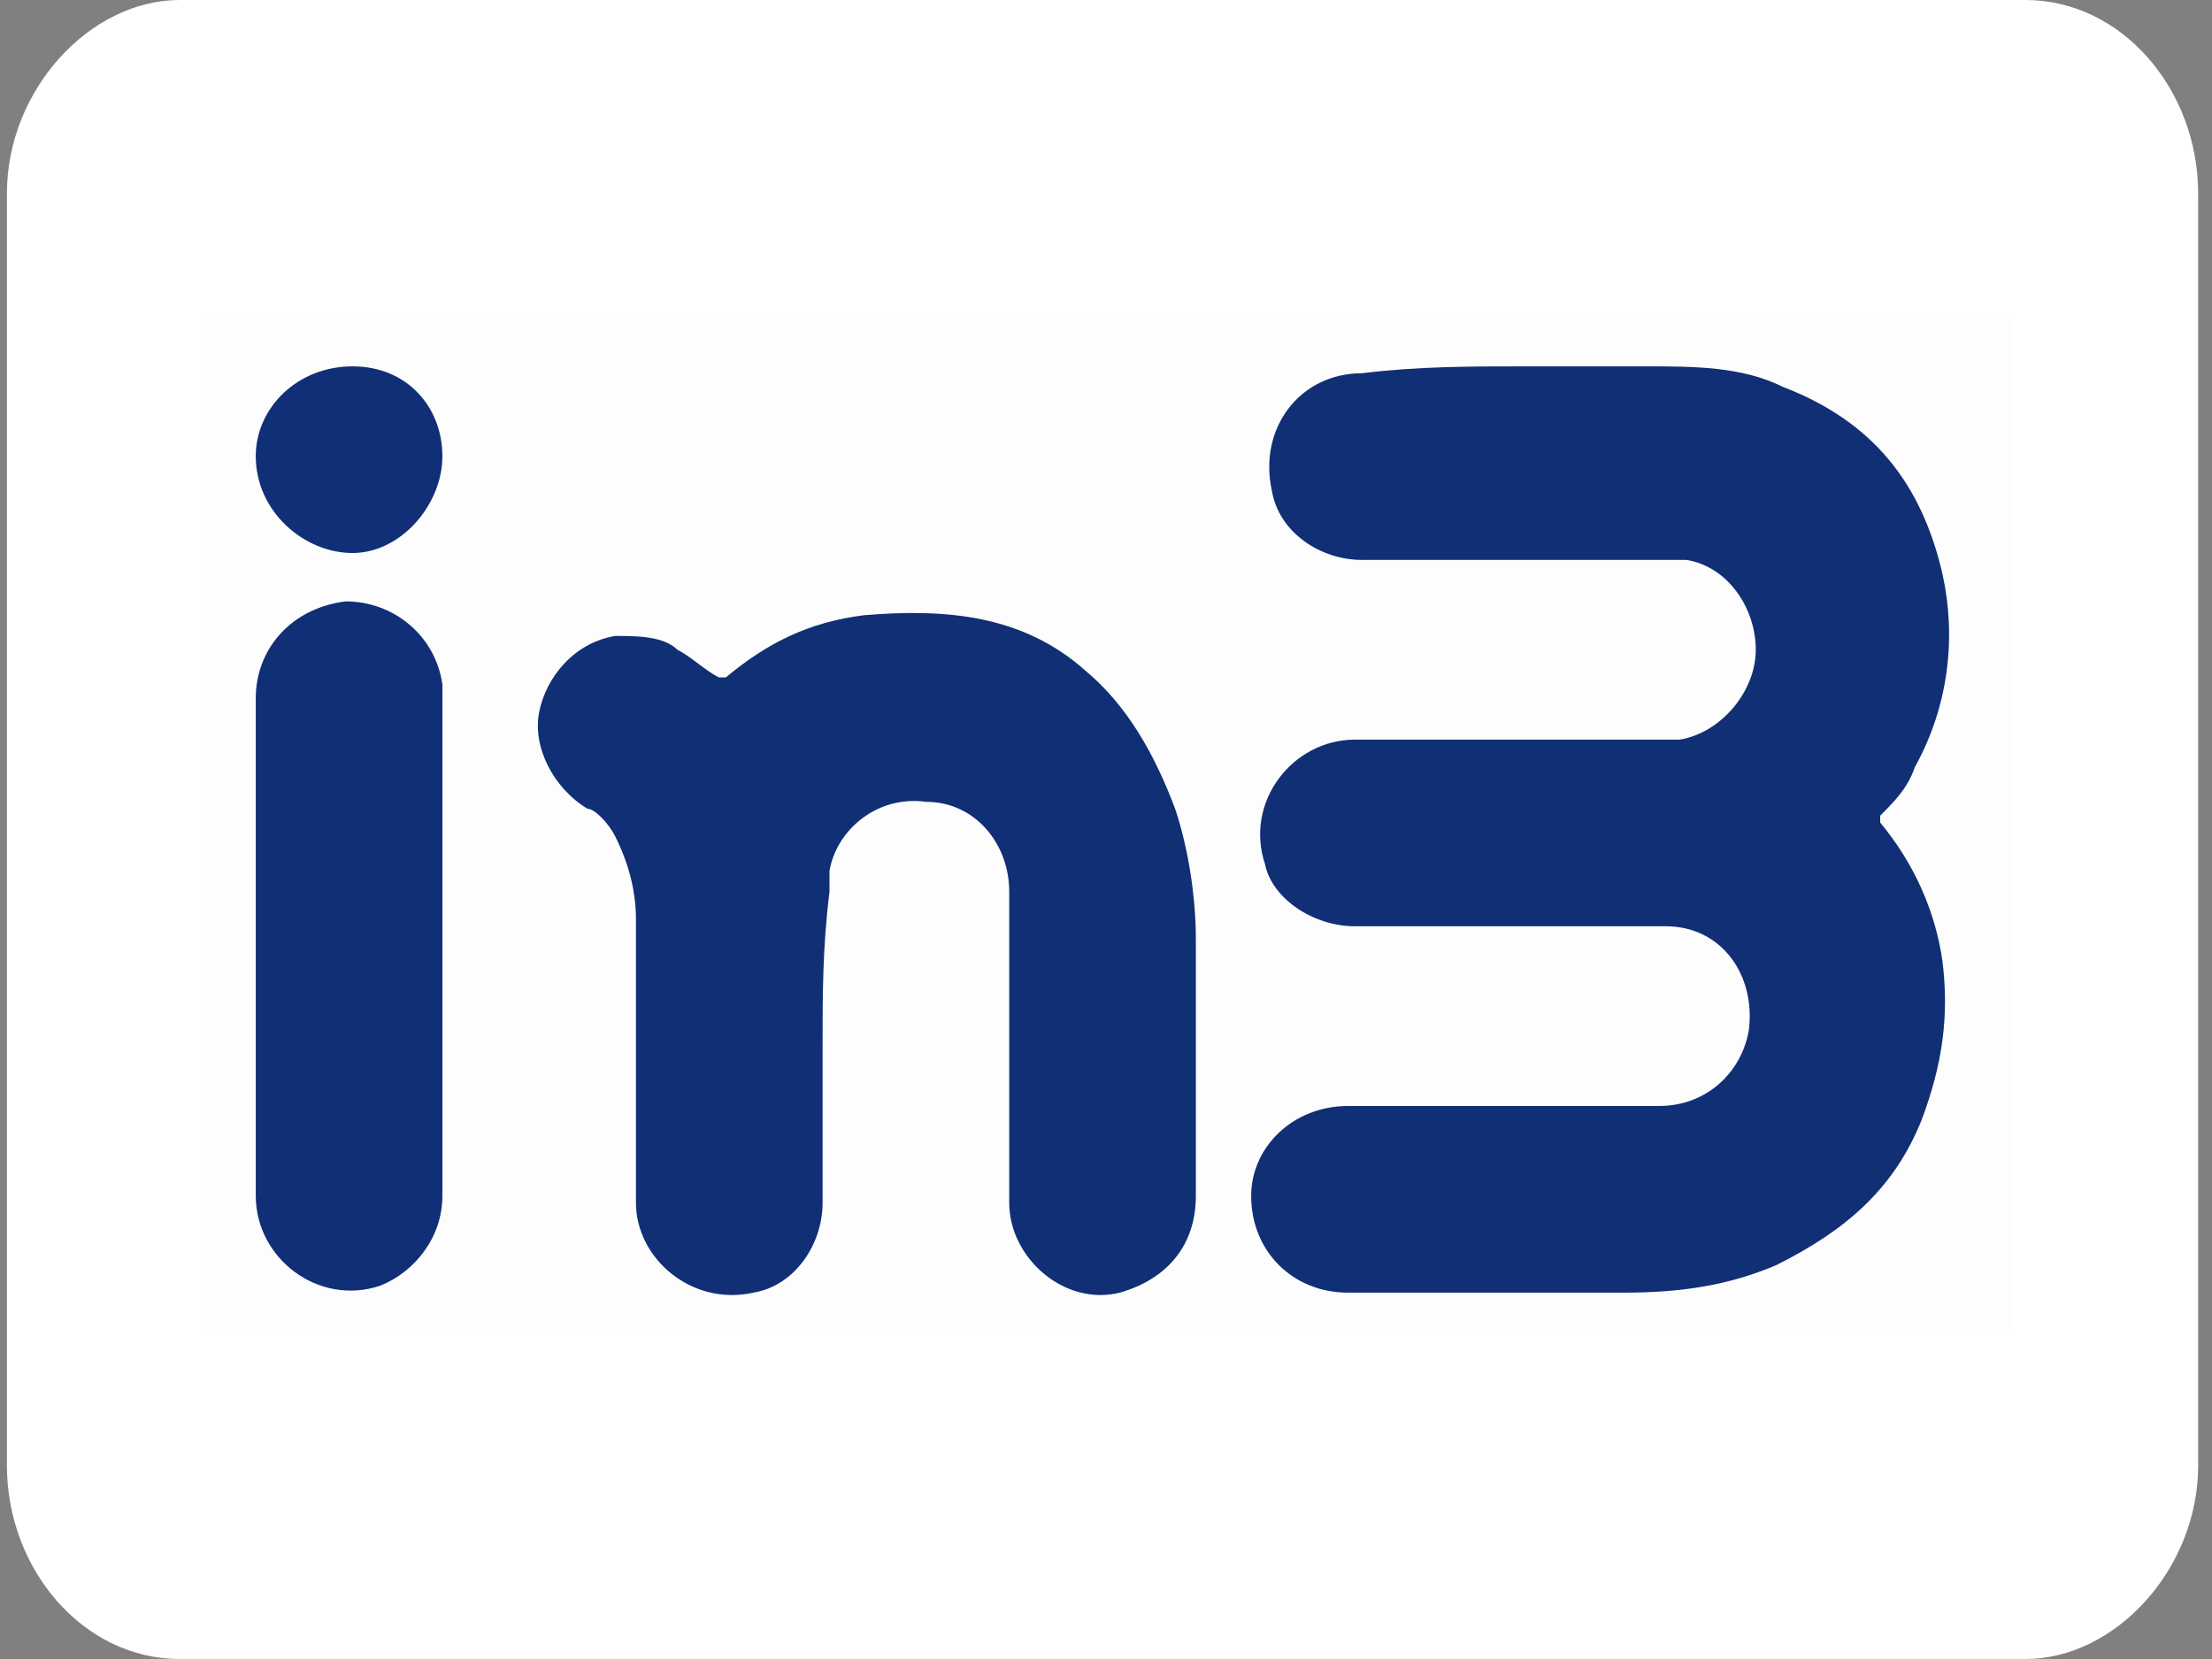
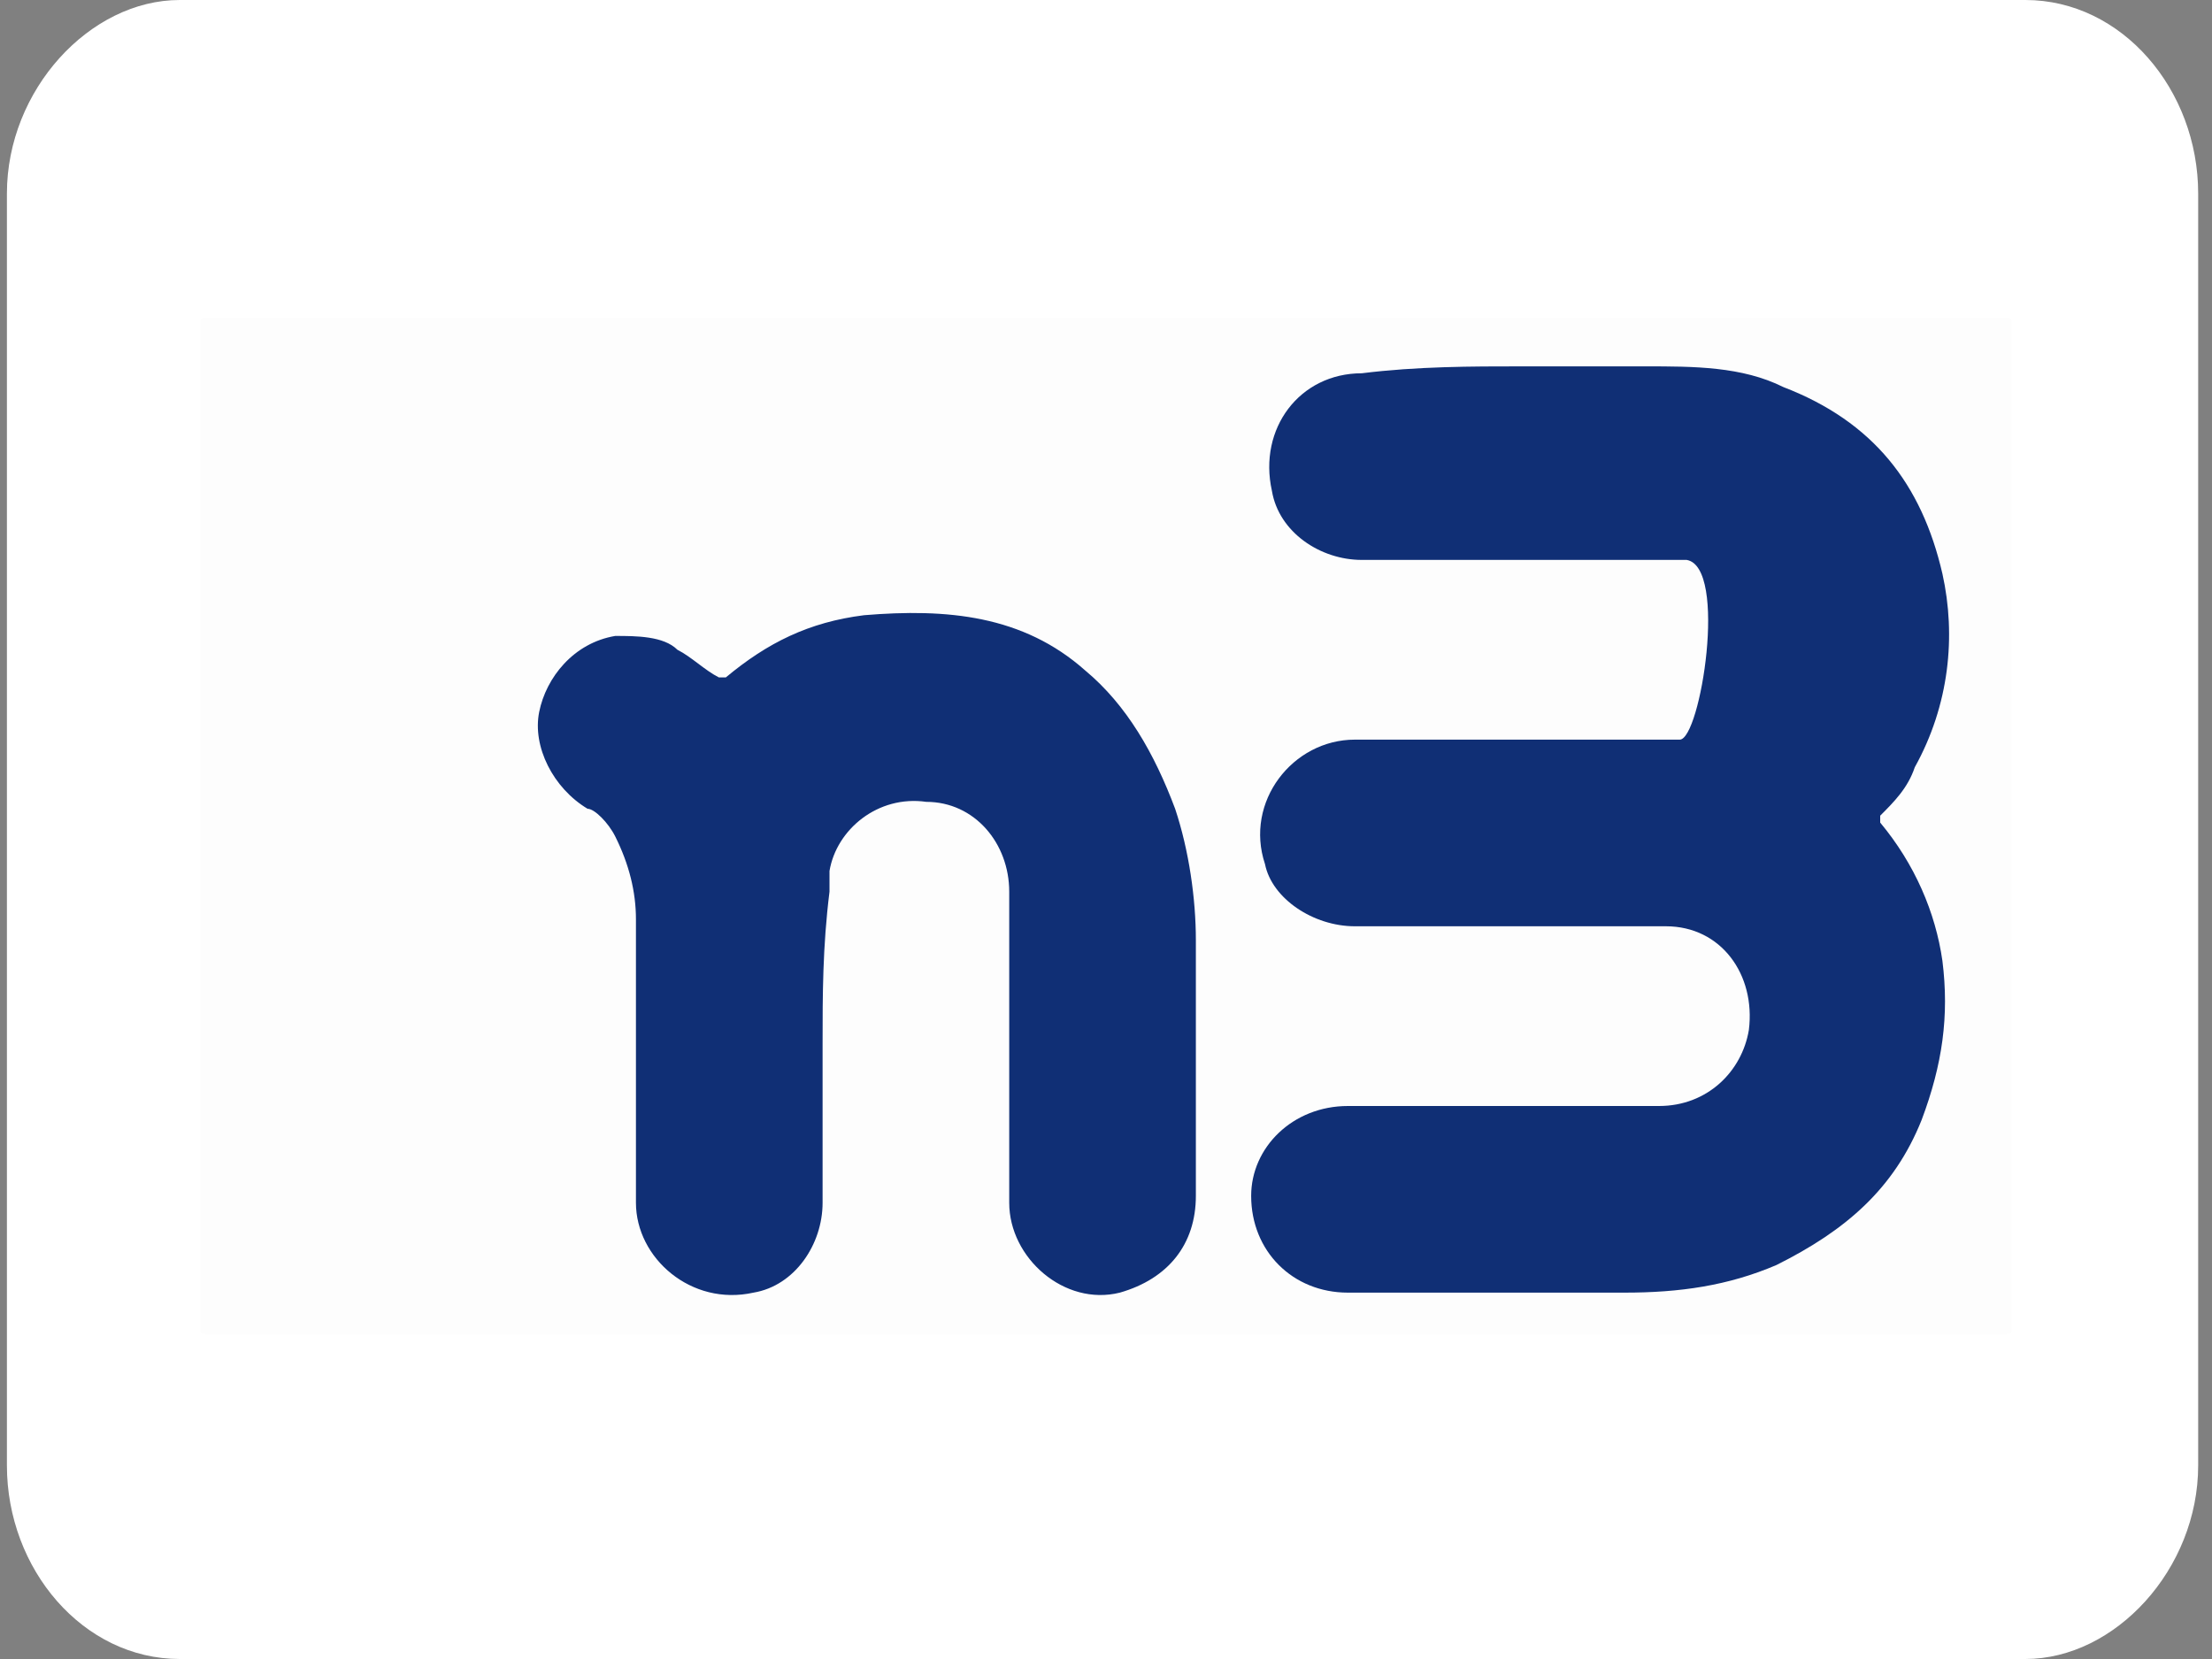
<svg xmlns="http://www.w3.org/2000/svg" version="1.1" id="Ebene_1" x="0px" y="0px" viewBox="0 0 32 24" style="enable-background:new 0 0 32 24;" xml:space="preserve">
  <rect x="0" y="0" width="32" height="24" fill="#808080" stroke="none" />
  <style type="text/css">
	.st0{fill:#FFFFFF;}
	.st1{fill:#FDFDFD;}
	.st2{fill:#102F75;}
	.st3{fill:#102F76;}
</style>
  <g id="Ebene_1_00000098218518061076574820000006602369488393110402_">
    <path class="st0" d="M2.6,0h26.7c1.4,0,2.5,1.3,2.5,2.8v18.4c0,1.5-1.2,2.8-2.5,2.8H2.6c-1.4,0-2.5-1.3-2.5-2.8V2.8   C0.1,1.3,1.3,0,2.6,0z" />
  </g>
  <g>
    <path class="st1" d="M16,19.3c-4.3,0-8.6,0-13,0c-0.1,0-0.1,0-0.1-0.1c0-4.9,0-9.7,0-14.5c0-0.1,0-0.1,0.1-0.1c8.6,0,17.3,0,26,0   c0.1,0,0.1,0,0.1,0.1c0,4.9,0,9.7,0,14.5c0,0.1,0,0.1-0.1,0.1C24.6,19.3,20.3,19.3,16,19.3z" />
-     <path class="st2" d="M22,5.3c0.6,0,1.2,0,1.8,0c0.7,0,1.4,0,2,0.3c1.3,0.5,2,1.4,2.3,2.7c0.2,0.9,0.1,1.9-0.4,2.8   c-0.1,0.3-0.3,0.5-0.5,0.7c0,0,0,0.1,0,0.1c0.5,0.6,0.8,1.3,0.9,2c0.1,0.8,0,1.5-0.3,2.3c-0.4,1-1.1,1.6-2.1,2.1   c-0.7,0.3-1.4,0.4-2.2,0.4c-1.3,0-2.7,0-4,0c-0.8,0-1.4-0.6-1.4-1.4c0-0.7,0.6-1.3,1.4-1.3c1.2,0,2.3,0,3.5,0c0.4,0,0.7,0,1,0   c0.7,0,1.2-0.5,1.3-1.1c0.1-0.8-0.4-1.5-1.2-1.5c-0.8,0-1.5,0-2.2,0c-0.8,0-1.5,0-2.3,0c-0.6,0-1.2-0.4-1.3-0.9   c-0.3-0.9,0.4-1.8,1.3-1.8c1.3,0,2.5,0,3.8,0c0.3,0,0.6,0,0.9,0c0.6-0.1,1.1-0.7,1.1-1.3S25,8.2,24.4,8.1c-0.3,0-0.6,0-0.9,0   c-1.3,0-2.5,0-3.8,0c-0.6,0-1.2-0.4-1.3-1c-0.2-0.9,0.4-1.7,1.3-1.7C20.5,5.3,21.3,5.3,22,5.3L22,5.3z" />
+     <path class="st2" d="M22,5.3c0.6,0,1.2,0,1.8,0c0.7,0,1.4,0,2,0.3c1.3,0.5,2,1.4,2.3,2.7c0.2,0.9,0.1,1.9-0.4,2.8   c-0.1,0.3-0.3,0.5-0.5,0.7c0,0,0,0.1,0,0.1c0.5,0.6,0.8,1.3,0.9,2c0.1,0.8,0,1.5-0.3,2.3c-0.4,1-1.1,1.6-2.1,2.1   c-0.7,0.3-1.4,0.4-2.2,0.4c-1.3,0-2.7,0-4,0c-0.8,0-1.4-0.6-1.4-1.4c0-0.7,0.6-1.3,1.4-1.3c1.2,0,2.3,0,3.5,0c0.4,0,0.7,0,1,0   c0.7,0,1.2-0.5,1.3-1.1c0.1-0.8-0.4-1.5-1.2-1.5c-0.8,0-1.5,0-2.2,0c-0.8,0-1.5,0-2.3,0c-0.6,0-1.2-0.4-1.3-0.9   c-0.3-0.9,0.4-1.8,1.3-1.8c1.3,0,2.5,0,3.8,0c0.3,0,0.6,0,0.9,0S25,8.2,24.4,8.1c-0.3,0-0.6,0-0.9,0   c-1.3,0-2.5,0-3.8,0c-0.6,0-1.2-0.4-1.3-1c-0.2-0.9,0.4-1.7,1.3-1.7C20.5,5.3,21.3,5.3,22,5.3L22,5.3z" />
    <path class="st2" d="M11.9,15.1c0,0.8,0,1.5,0,2.3c0,0.6-0.4,1.2-1,1.3c-0.9,0.2-1.7-0.5-1.7-1.3c0-0.9,0-1.8,0-2.8   c0-0.4,0-0.9,0-1.3c0-0.4-0.1-0.8-0.3-1.2c-0.1-0.2-0.3-0.4-0.4-0.4c-0.5-0.3-0.8-0.9-0.7-1.4c0.1-0.5,0.5-1,1.1-1.1   c0.3,0,0.7,0,0.9,0.2c0.2,0.1,0.4,0.3,0.6,0.4c0,0,0,0,0.1,0c0.6-0.5,1.2-0.8,2-0.9c1.2-0.1,2.3,0,3.2,0.8c0.6,0.5,1,1.2,1.3,2   c0.2,0.6,0.3,1.3,0.3,1.9c0,1.3,0,2.5,0,3.7c0,0.7-0.4,1.2-1.1,1.4c-0.8,0.2-1.6-0.5-1.6-1.3c0-1,0-2,0-2.9c0-0.5,0-1,0-1.6   c0-0.7-0.5-1.3-1.2-1.3c-0.7-0.1-1.3,0.4-1.4,1c0,0.1,0,0.2,0,0.3C11.9,13.7,11.9,14.4,11.9,15.1L11.9,15.1z" />
-     <path class="st3" d="M6.4,13.8c0,1.2,0,2.3,0,3.5c0,0.6-0.4,1.1-0.9,1.3c-0.9,0.3-1.8-0.4-1.8-1.3c0-2.4,0-4.8,0-7.2   c0-0.7,0.5-1.3,1.3-1.4c0.7,0,1.3,0.5,1.4,1.2c0,0.1,0,0.2,0,0.3C6.4,11.5,6.4,12.6,6.4,13.8z" />
-     <path class="st3" d="M5.1,5.3c0.8,0,1.3,0.6,1.3,1.3S5.8,8,5.1,8S3.7,7.4,3.7,6.6C3.7,5.9,4.3,5.3,5.1,5.3z" />
  </g>
</svg>